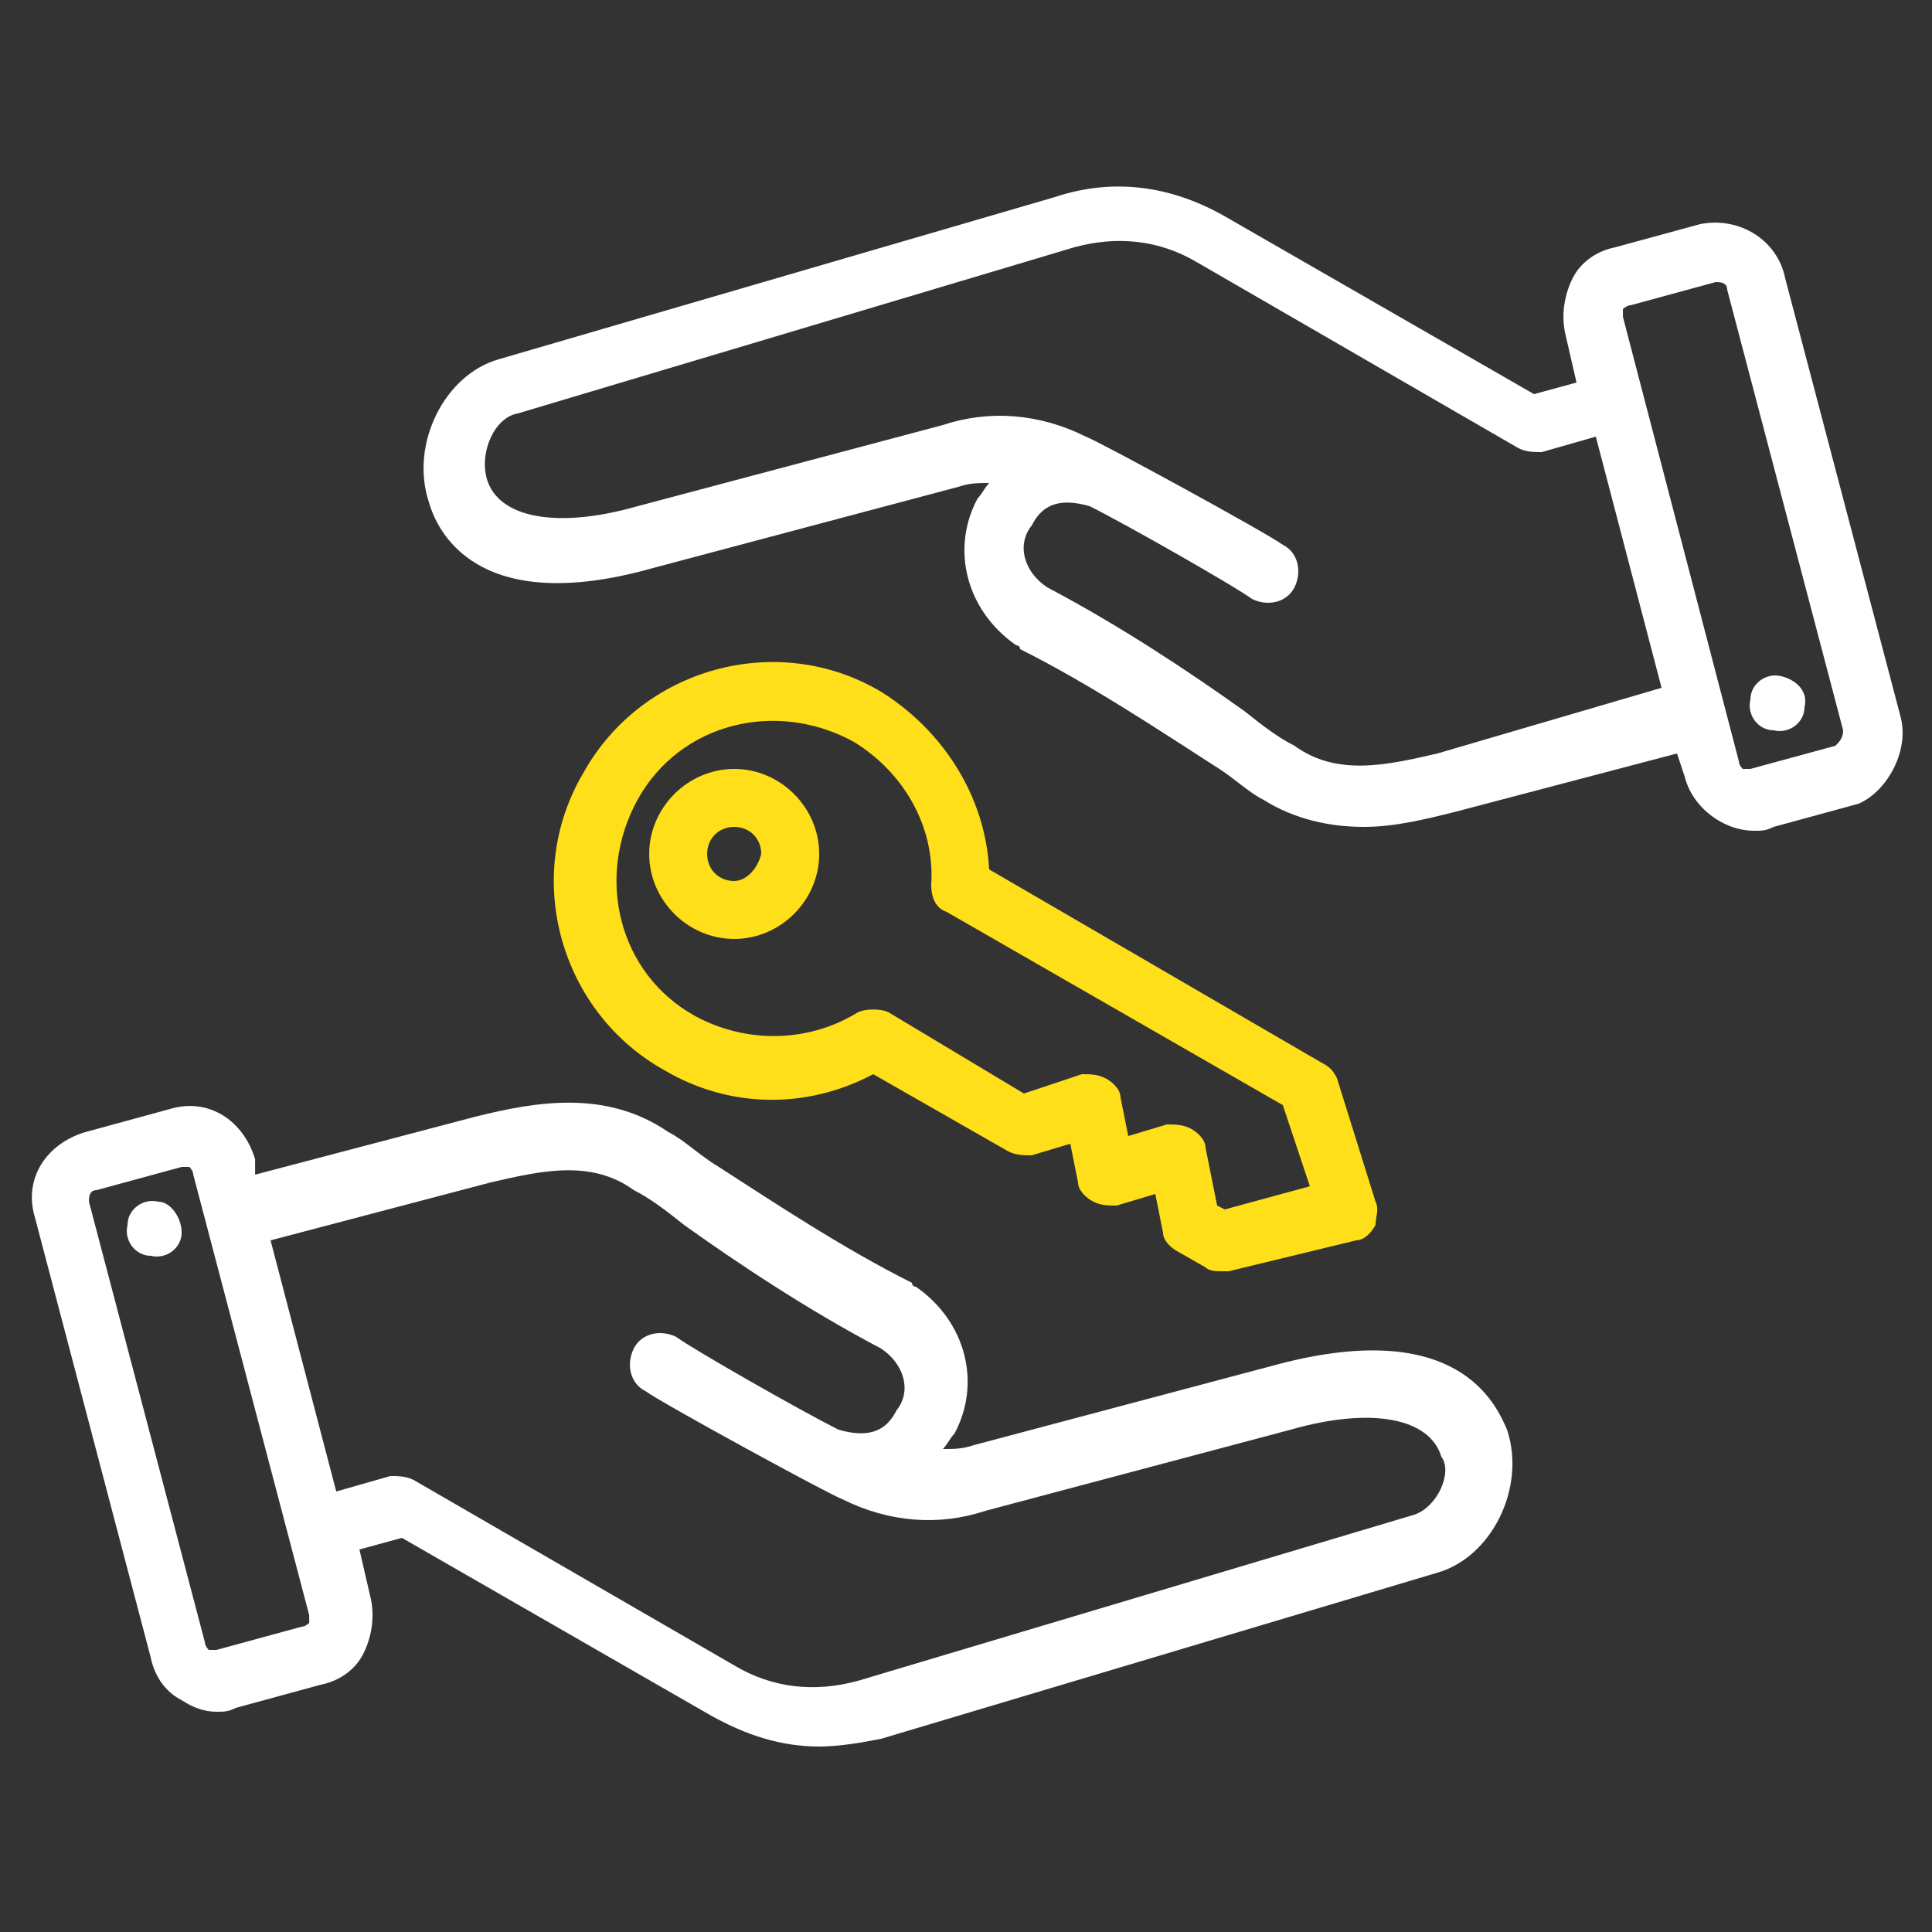
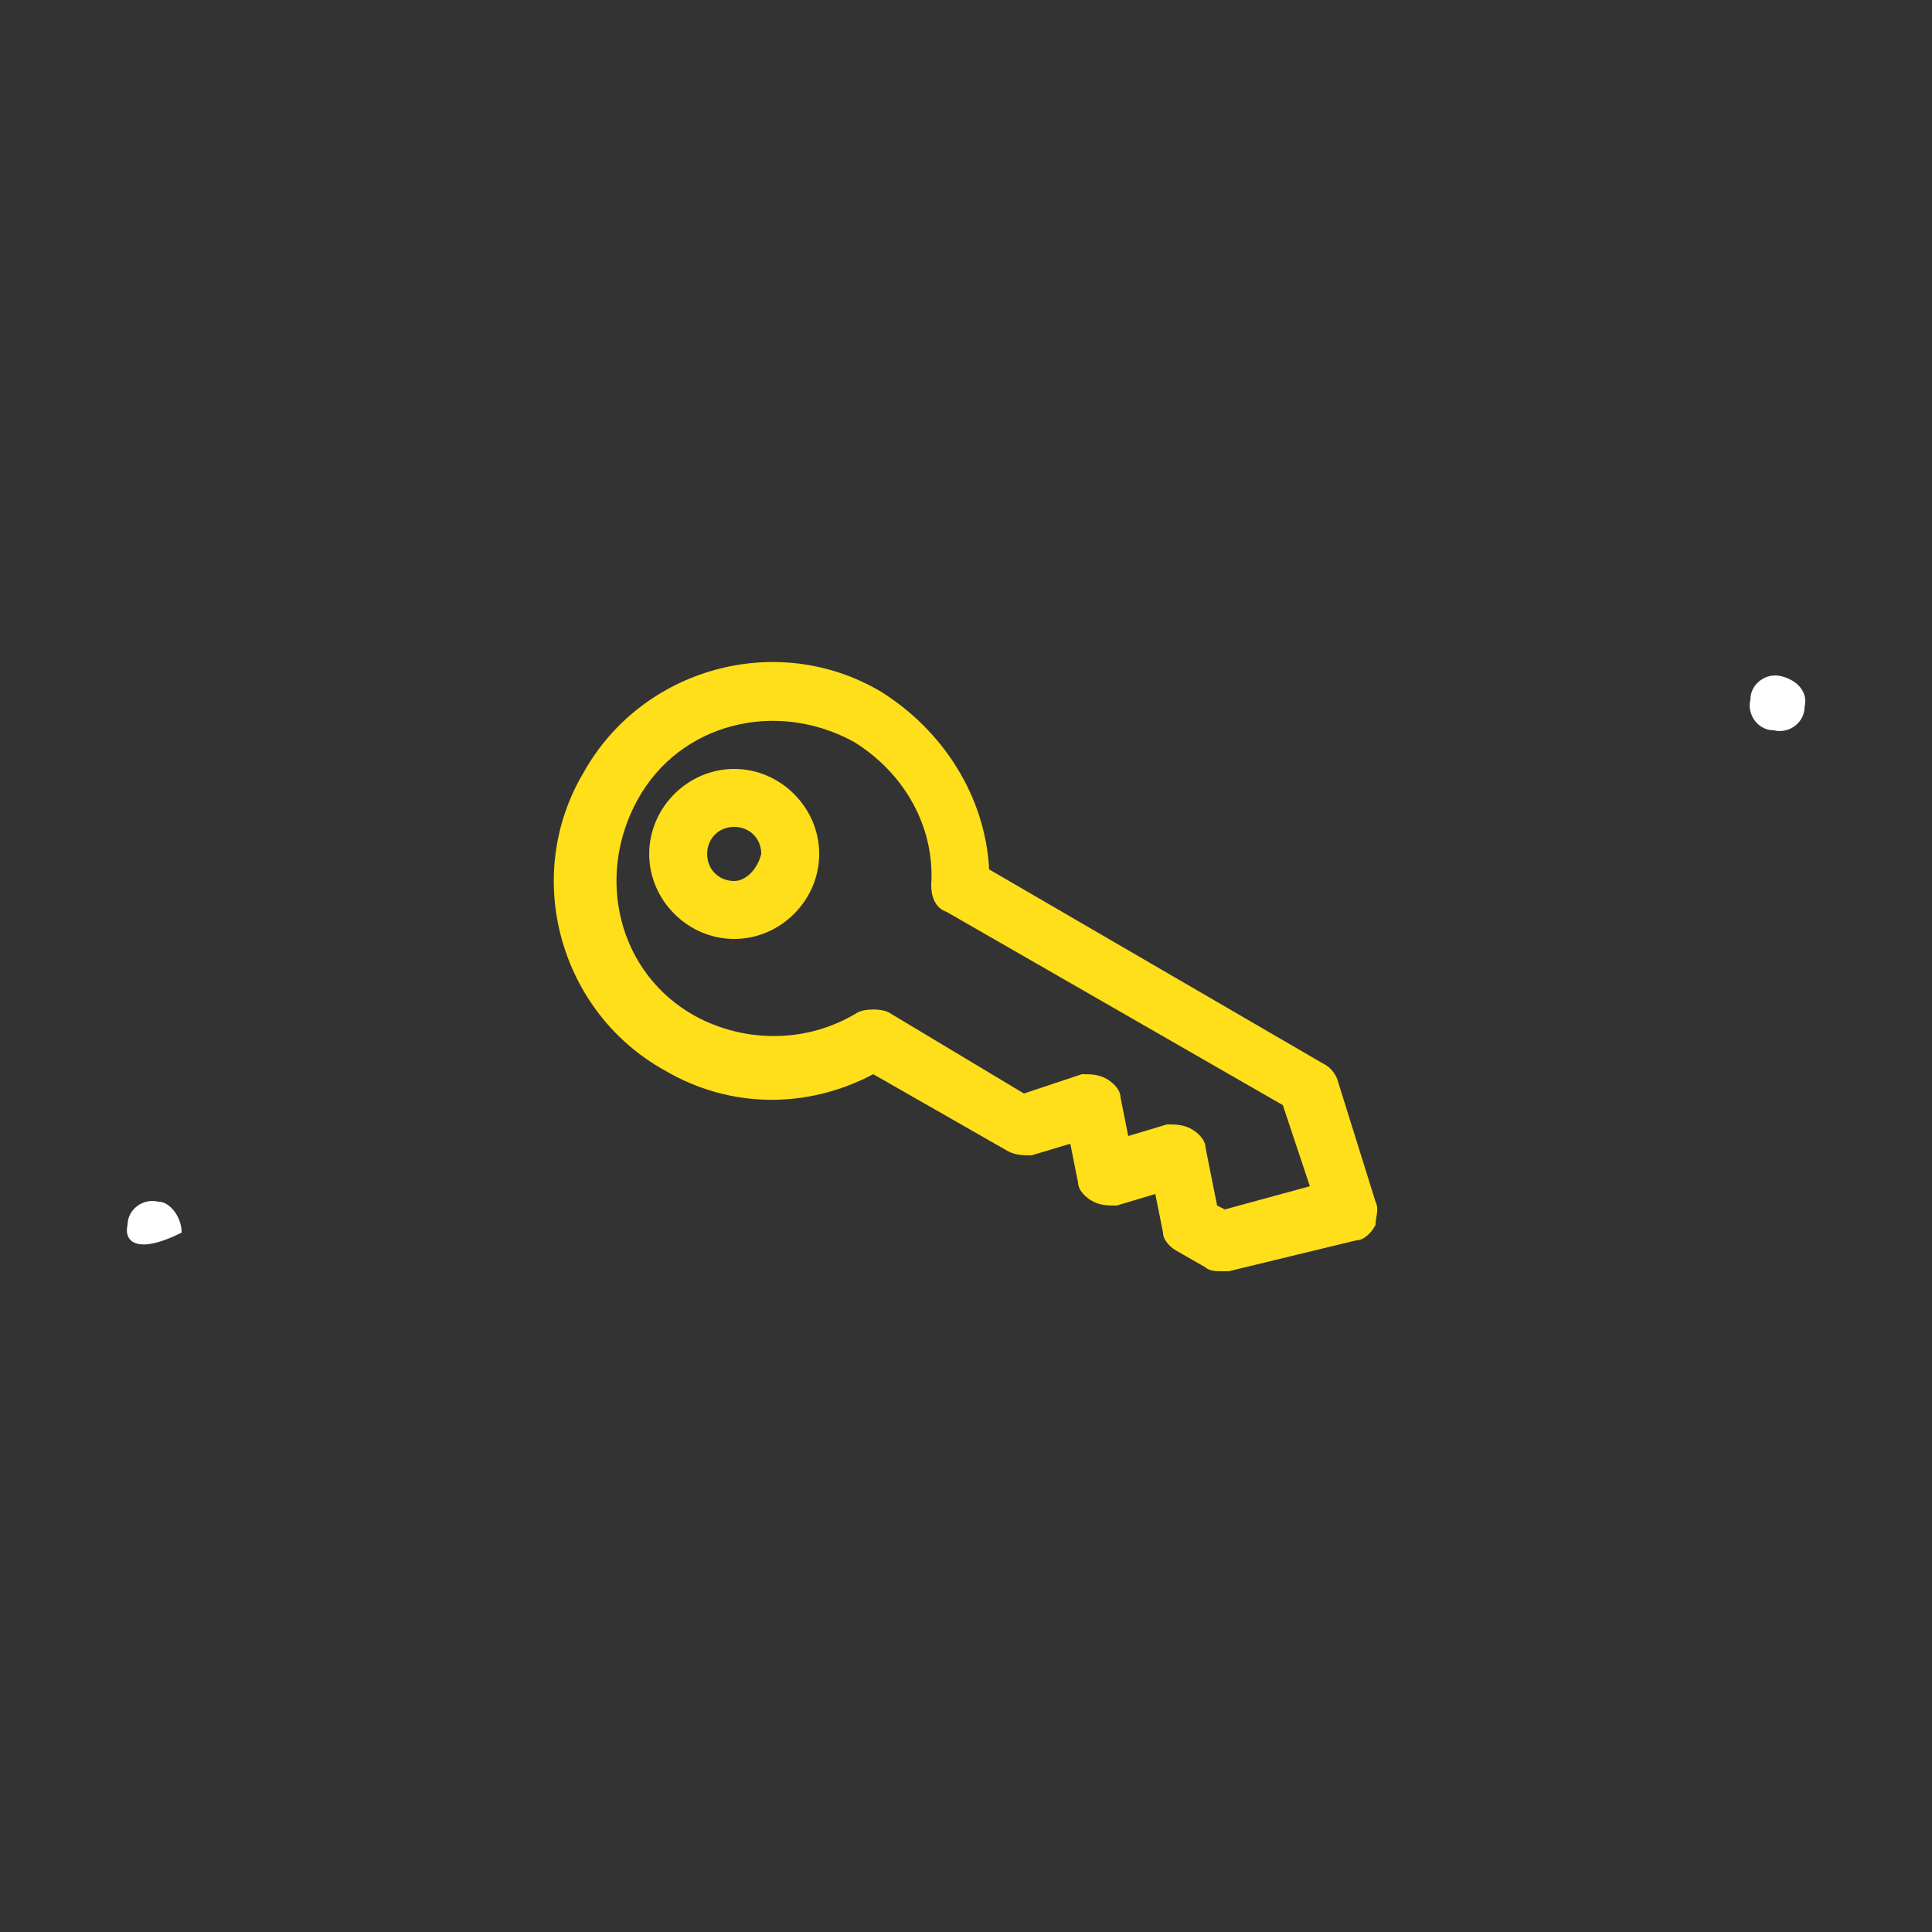
<svg xmlns="http://www.w3.org/2000/svg" width="50" height="50" viewBox="0 0 50 50" fill="none">
  <rect x="0" y="0" width="50" height="50" fill="#333333" stroke="none" />
  <path d="M19.001 19.9C17.801 19.9 16.801 20.9 16.801 22.1C16.801 23.3 17.801 24.3 19.001 24.3C20.201 24.3 21.201 23.3 21.201 22.1C21.201 20.9 20.201 19.9 19.001 19.9ZM19.001 22.8C18.601 22.8 18.301 22.5 18.301 22.1C18.301 21.7 18.601 21.4 19.001 21.4C19.401 21.4 19.701 21.7 19.701 22.1C19.601 22.5 19.301 22.8 19.001 22.8Z" fill="#FFDE1A" />
  <path d="M35.599 31.1L34.599 27.9C34.499 27.7 34.399 27.6 34.199 27.5L25.599 22.5C25.499 20.6 24.399 18.9 22.799 17.9C20.099 16.3 16.599 17.3 15.099 20C13.499 22.7 14.499 26.2 17.199 27.7C18.899 28.7 20.899 28.7 22.599 27.8L26.099 29.8C26.299 29.9 26.499 29.9 26.699 29.9L27.699 29.6L27.899 30.6C27.899 30.8 28.099 31 28.299 31.1C28.499 31.2 28.699 31.2 28.899 31.2L29.899 30.9L30.099 31.9C30.099 32.1 30.299 32.3 30.499 32.4L31.199 32.8C31.299 32.9 31.499 32.9 31.599 32.9C31.699 32.9 31.699 32.9 31.799 32.9L35.099 32.1C35.299 32.1 35.499 31.9 35.599 31.7C35.599 31.5 35.699 31.3 35.599 31.1ZM31.699 31.3L31.499 31.2L31.199 29.7C31.199 29.5 30.999 29.3 30.799 29.2C30.599 29.1 30.399 29.1 30.199 29.1L29.199 29.4L28.999 28.4C28.999 28.2 28.799 28 28.599 27.9C28.399 27.8 28.199 27.8 27.999 27.8L26.499 28.3L22.999 26.2C22.799 26.1 22.399 26.1 22.199 26.2C20.899 27 19.299 27 17.999 26.3C15.999 25.2 15.399 22.7 16.499 20.7C17.599 18.7 20.099 18.1 22.099 19.2C23.399 20 24.199 21.4 24.099 22.9C24.099 23.2 24.199 23.5 24.499 23.6L33.199 28.6L33.899 30.7L31.699 31.3Z" fill="#FFDE1A" />
-   <path fill-rule="evenodd" clip-rule="evenodd" d="M4.701 31.9C4.701 32.3 4.301 32.6 3.901 32.5C3.501 32.5 3.201 32.1 3.301 31.7C3.301 31.3 3.701 31 4.101 31.1C4.401 31.1 4.701 31.5 4.701 31.9Z" fill="white" />
-   <path d="M33.102 35.3L25.202 37.4C24.902 37.5 24.702 37.5 24.402 37.5C24.502 37.4 24.602 37.2 24.702 37.1C25.402 35.8 25.002 34.2 23.702 33.3C23.702 33.3 23.602 33.3 23.602 33.2C21.802 32.3 20.002 31.1 18.602 30.2C18.102 29.9 17.702 29.5 17.302 29.3C15.702 28.2 13.902 28.5 12.302 28.9L6.602 30.4V30C6.302 29 5.402 28.4 4.402 28.7L2.202 29.3C1.202 29.6 0.602 30.5 0.902 31.5L3.902 42.9C4.002 43.4 4.302 43.8 4.702 44C5.002 44.2 5.302 44.3 5.602 44.3C5.802 44.3 5.902 44.3 6.102 44.2L8.302 43.6C8.802 43.5 9.202 43.2 9.402 42.8C9.602 42.4 9.702 41.9 9.602 41.4L9.302 40.1L10.402 39.8L18.402 44.4C19.302 44.9 20.202 45.2 21.202 45.2C21.702 45.2 22.302 45.1 22.802 45L37.202 40.7C38.602 40.3 39.502 38.5 39.002 37C38.702 36.3 37.702 34.1 33.102 35.3ZM8.002 42C8.002 42 7.902 42.1 7.802 42.1L5.602 42.7C5.502 42.7 5.402 42.7 5.402 42.7C5.402 42.7 5.302 42.6 5.302 42.5L2.302 31.1C2.302 31 2.302 30.8 2.502 30.8L4.702 30.2C4.702 30.2 4.702 30.2 4.802 30.2C4.902 30.2 4.902 30.2 4.902 30.2C4.902 30.2 5.002 30.3 5.002 30.4L8.002 41.8C8.002 41.8 8.002 41.9 8.002 42ZM36.602 39.2L22.202 43.5C21.102 43.8 20.002 43.7 19.002 43.1L10.702 38.3C10.502 38.2 10.302 38.2 10.102 38.2L8.702 38.6L7.002 32.1L12.702 30.6C14.002 30.3 15.302 30 16.402 30.8C16.802 31 17.202 31.3 17.702 31.7C19.102 32.7 20.902 33.9 22.802 34.9C23.402 35.3 23.602 36 23.202 36.5C22.902 37.1 22.402 37.2 21.702 37C20.702 36.5 17.902 34.9 17.502 34.6C17.102 34.4 16.602 34.5 16.402 34.9C16.202 35.3 16.302 35.8 16.702 36C17.102 36.3 21.502 38.7 21.802 38.8C23.002 39.4 24.302 39.5 25.502 39.1L33.402 37C35.502 36.4 37.002 36.7 37.302 37.7C37.602 38.1 37.202 39 36.602 39.2Z" fill="white" />
-   <path d="M49.2 18.6L46.2 7.2C46.001 6.2 45.001 5.6 44.001 5.8L41.8 6.4C41.3 6.5 40.901 6.8 40.7 7.2C40.501 7.6 40.401 8.1 40.501 8.6L40.8 9.9L39.7 10.2L31.701 5.6C30.3 4.8 28.8 4.6 27.3 5.1L12.9 9.3C11.501 9.7 10.601 11.5 11.101 13C11.3 13.7 12.3 16 16.901 14.7L24.8 12.6C25.101 12.5 25.3 12.5 25.601 12.5C25.5 12.6 25.401 12.8 25.3 12.9C24.601 14.2 25 15.8 26.3 16.7C26.3 16.7 26.401 16.7 26.401 16.8C28.201 17.7 30 18.9 31.401 19.8C31.901 20.1 32.3 20.5 32.7 20.7C33.501 21.2 34.401 21.4 35.3 21.4C36.1 21.4 36.901 21.2 37.7 21L43.401 19.5L43.6 20.1C43.8 20.9 44.6 21.5 45.401 21.5C45.6 21.5 45.7 21.5 45.901 21.4L48.1 20.8C48.8 20.5 49.401 19.5 49.2 18.6ZM37.2 19.5C35.901 19.8 34.6 20.1 33.501 19.3C33.1 19.1 32.7 18.8 32.2 18.4C30.8 17.4 29 16.2 27.101 15.2C26.5 14.8 26.3 14.1 26.701 13.6C27 13 27.5 12.9 28.201 13.1C29.201 13.6 32.001 15.2 32.401 15.5C32.8 15.7 33.3 15.6 33.501 15.2C33.7 14.8 33.6 14.3 33.2 14.1C32.8 13.8 28.401 11.4 28.101 11.3C26.901 10.7 25.601 10.6 24.401 11L16.5 13.1C14.4 13.7 12.9 13.4 12.601 12.4C12.4 11.7 12.8 10.8 13.4 10.7L27.8 6.4C28.901 6.1 30 6.2 31 6.8L39.3 11.6C39.501 11.7 39.7 11.7 39.901 11.7L41.3 11.3L43.001 17.8L37.2 19.5ZM47.501 19.3L45.3 19.9C45.2 19.9 45.1 19.9 45.1 19.9C45.1 19.9 45.001 19.8 45.001 19.7L42.001 8.2C42.001 8.1 42.001 8 42.001 8C42.001 8 42.1 7.9 42.2 7.9L44.401 7.3C44.501 7.3 44.7 7.3 44.7 7.5L47.7 18.9C47.7 19.1 47.6 19.2 47.501 19.3Z" fill="white" />
+   <path fill-rule="evenodd" clip-rule="evenodd" d="M4.701 31.9C3.501 32.5 3.201 32.1 3.301 31.7C3.301 31.3 3.701 31 4.101 31.1C4.401 31.1 4.701 31.5 4.701 31.9Z" fill="white" />
  <path fill-rule="evenodd" clip-rule="evenodd" d="M46.701 18.3C46.701 18.7 46.301 19 45.901 18.9C45.501 18.9 45.201 18.5 45.301 18.1C45.301 17.7 45.701 17.4 46.101 17.5C46.501 17.6 46.801 17.9 46.701 18.3Z" fill="white" />
</svg>